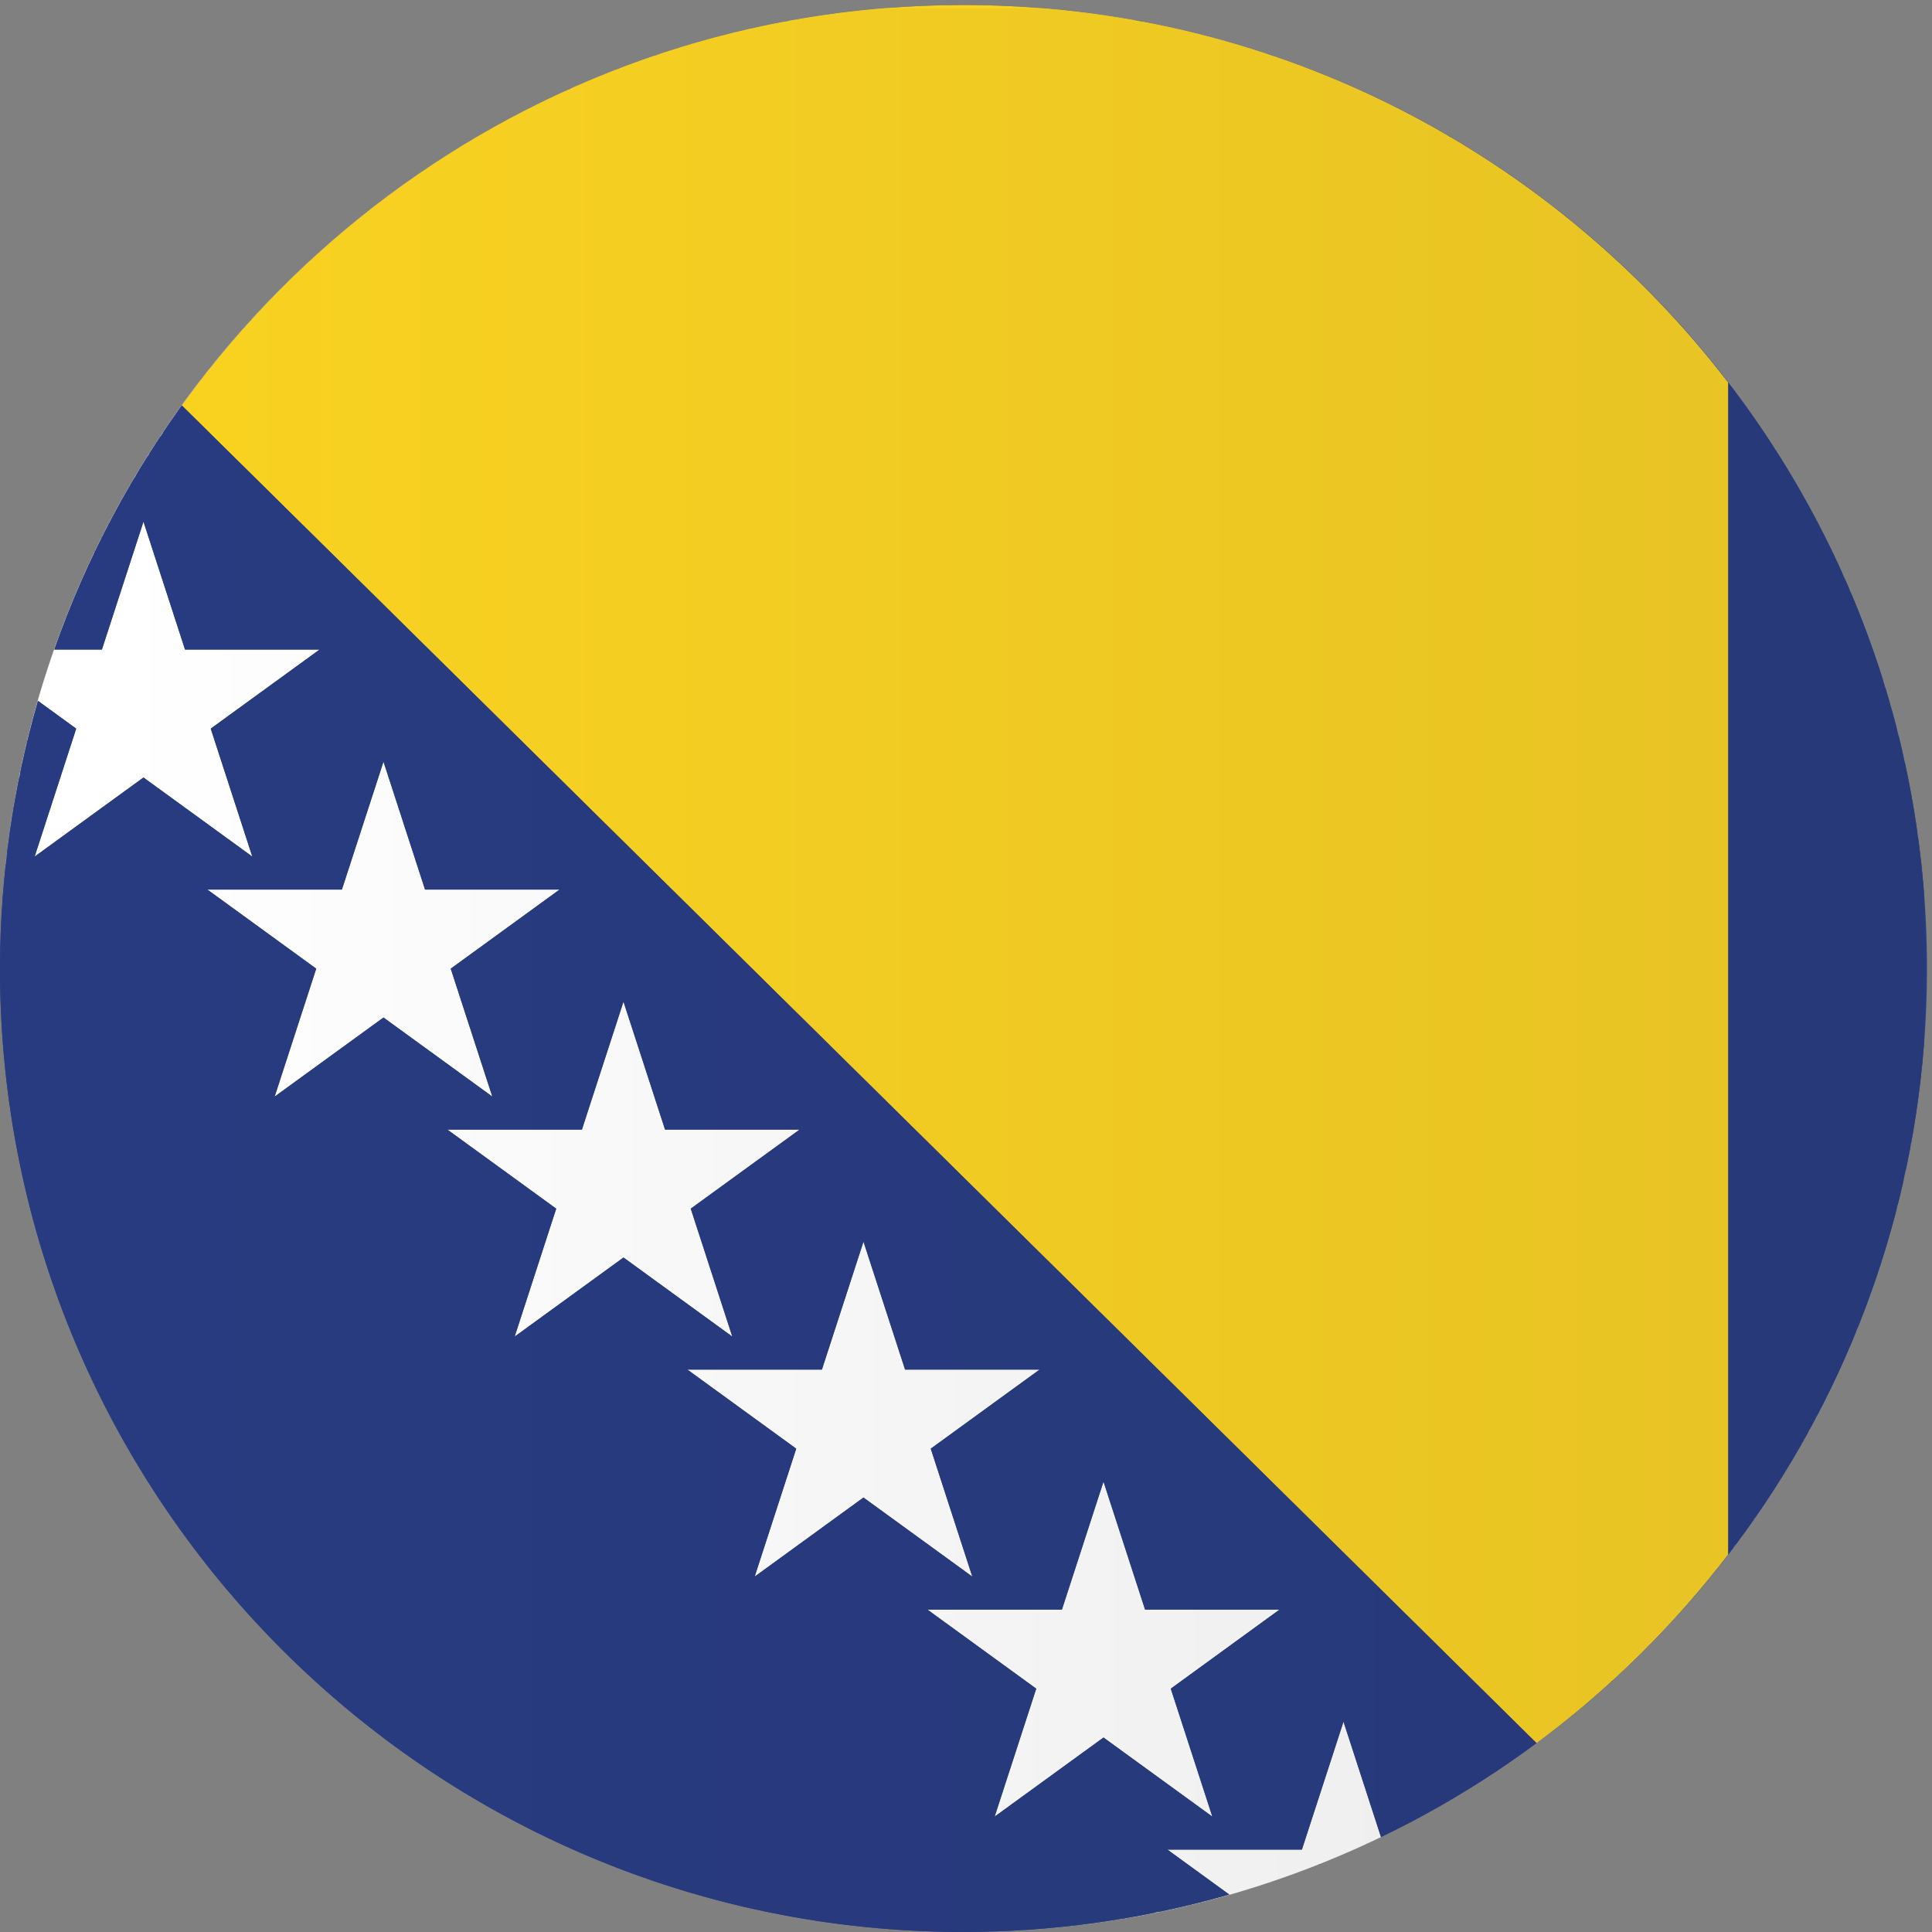
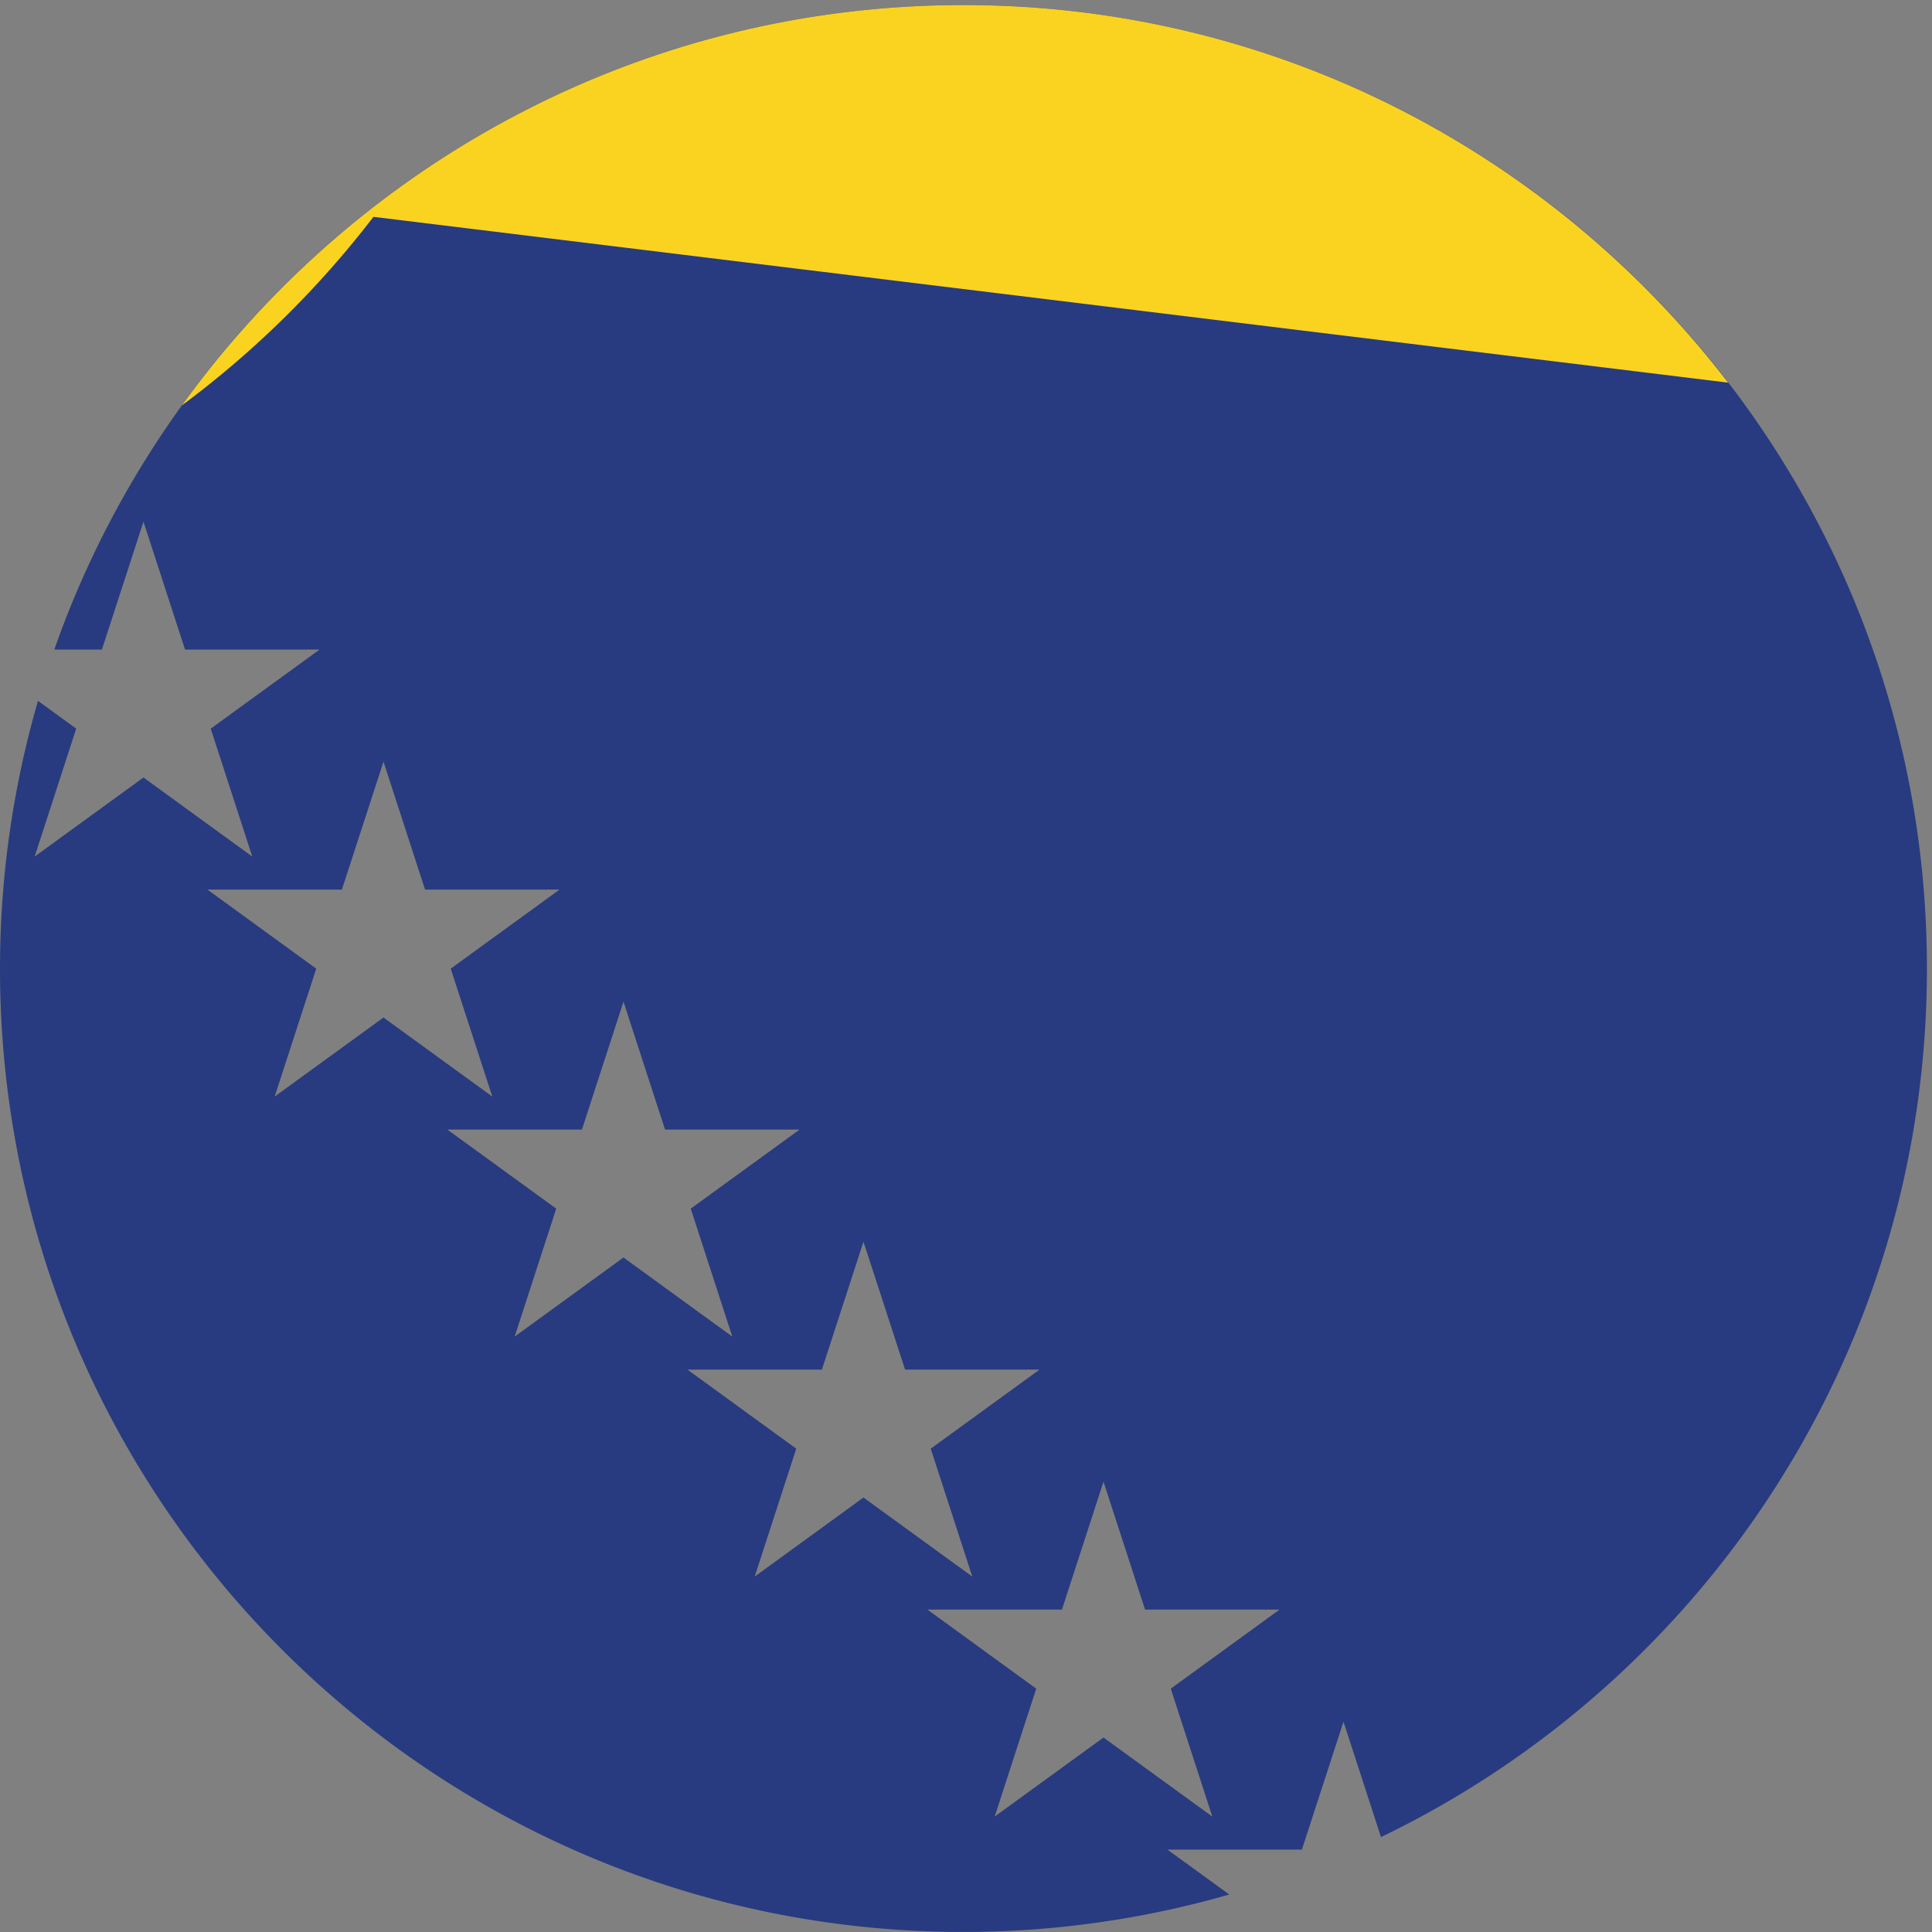
<svg xmlns="http://www.w3.org/2000/svg" viewBox="0 0 37.8 37.8" height="37.8" width="37.8" xml:space="preserve">
  <rect x="0" y="0" width="37.8" height="37.8" fill="#808080" stroke="none" />
  <defs>
    <clipPath id="a" clipPathUnits="userSpaceOnUse">
-       <path d="M0 0h283v283H0Z" />
-     </clipPath>
+       </clipPath>
    <clipPath id="b" clipPathUnits="userSpaceOnUse">
      <path d="M141.73 0C63.457 0 0 63.457 0 141.734c0 .004 0-.004 0 0C0 63.457 63.457.004 141.73.004a141.6 141.6 0 0 1 39.106 5.508l-9.102 6.61h19.786l6.117 18.816 5.515-16.973c47.309 22.785 80.02 71.066 80.313 127.019C283.063 63.051 219.762 0 141.73 0m36.61 16.98-16.008 11.63-16.008-11.63 6.114 18.817L136.43 47.43h19.789l6.113 18.816 6.113-18.816h19.785l-16.003-11.633zm-35.309 35.304-16.008 11.63-16.003-11.63 6.113 18.817-16.008 11.632h19.785l6.113 18.817 6.118-18.817h19.785l-16.008-11.632zM107.727 87.59 91.719 99.223 75.71 87.59l6.113 18.82-16.008 11.629h19.79l6.113 18.82 6.113-18.82h19.789l-16.008-11.629zm-35.305 35.308-16.008 11.629-16.008-11.629 6.114 18.817-16.008 11.633h19.785l6.117 18.816 6.113-18.816h19.786l-16.008-11.633zM283.465 141v.074zm0 .086v.133zm0 .16v.063zm0 .106v.05zm0 .14v.039zm0 .106v.035zm0 .129v.007zM0 141.836v.027zm0 .109v.024zm0 .118v.05zm0 .089c.227 78.086 63.594 141.313 141.73 141.313 44.969 0 85.047-20.945 111.012-53.606-25.699 32.332-65.23 53.176-109.64 53.598h-.278c-.011.004-.035.004-.047.004h-.765c-.008 0-.012 0-.02.004h-.5q-.011.001-.023-.004h-.817c-.015-.004-.043-.004-.058-.004h-.352q-.02.001-.039-.004h-.305q-.087-.005-.179-.004h-.086c-60.914-.886-112.496-40.211-131.645-94.797h7.004l6.114 18.821 6.113-18.821h19.789L31 177.023l6.113-18.82-16.007 11.633-16.008-11.633 6.113 18.82-5.625 4.086A141.7 141.7 0 0 1 0 142.152m253.367 86.914v.004zm-.062.082-.008.008zm-.063.079c-.004.003-.012.015-.012.019zm-.062.078-.02.027c.004-.008.016-.019.02-.027m-.063.082c-.008.008-.015.023-.027.031.012-.008.019-.023.027-.031m-.125.156c-.012.02-.023.031-.039.051.016-.02.027-.031.039-.051m-.062.078c-.012.02-.032.039-.043.059.011-.02.031-.039.043-.059m-.063.082-.051.063zm-.062.078-.059.071z" />
    </clipPath>
    <clipPath id="d" clipPathUnits="userSpaceOnUse">
      <path d="M0 0h283v283H0Z" />
    </clipPath>
    <clipPath id="e" clipPathUnits="userSpaceOnUse">
      <path d="M141.73.004C63.457.004 0 63.457 0 141.734v.418a141.7 141.7 0 0 0 5.586 38.957l5.625-4.086-6.113-18.82 16.008 11.633 16.007-11.633L31 177.023l16.008 11.629h-19.79l-6.112 18.821-6.114-18.821H7.988c19.149 54.586 70.73 93.911 131.645 94.797-46.473-.679-87.504-23.742-112.864-58.867l199.278-196.77a142.7 142.7 0 0 1 28.168 27.731v172.379c-25.649 33.422-65.832 55.105-111.113 55.535 44.41-.422 83.941-21.266 109.64-53.598q.005-.004.004-.007l.059-.071.011-.015.051-.063c.008-.012.012-.012.02-.023.011-.02.031-.039.043-.059l.023-.027c.016-.02.027-.031.039-.051.008-.012.024-.027.031-.039a.3.3 0 0 0 .032-.039c.015-.02.023-.027.035-.047.012-.008.019-.023.027-.031q.022-.03.043-.055l.02-.027.05-.059c0-.004.008-.016.012-.019.02-.024.035-.047.055-.071l.008-.008c.019-.027.039-.05.062-.078v-.004c18.856-24.066 30.098-54.386 30.098-87.332v-.75c-.293-55.953-33.004-104.234-80.313-127.02l-5.515 16.973-6.117-18.816h-19.786l9.102-6.61A141.7 141.7 0 0 0 141.73.005m20.602 28.605 16.008-11.63-6.113 18.817L188.23 47.43h-19.785l-6.113 18.816-6.113-18.816H136.43l16.008-11.633-6.114-18.817zm-35.309 35.304 16.008-11.629-6.113 18.817 16.008 11.632h-19.785l-6.118 18.817-6.113-18.817h-19.785l16.008-11.632-6.113-18.817zM91.719 99.222l16.008-11.633-6.114 18.82 16.008 11.629H97.832l-6.113 18.82-6.114-18.82H65.816l16.008-11.629-6.113-18.82zm-35.305 35.304 16.008-11.629-6.117 18.817 16.008 11.633H62.527l-6.113 18.816-6.117-18.816H30.512l16.008-11.633-6.114-18.817zm83.231 148.922h.058zm.074 0q.093-.001.179.004-.087-.005-.179-.004m.203.004h.051zm.082 0h.047zm.109 0h.043zm.09 0a.1.1 0 0 0 .039.004c-.015 0-.023 0-.039-.004m.082.004h.035zm2.805 0h-.113zm-2.711 0h.043zm.098 0h.035zm2.48 0h-.062zm-2.394 0h.031zm2.261 0q-.023.005-.047.004c.012 0 .036 0 .047-.004m-2.172.004h.024zm2.071 0h-.063zm-1.969 0h.023zm.082 0h.027zm1.766 0h-.039zm-1.676 0h.019zm1.554 0h-.039zm-1.453 0h.02zm1.328 0h-.027zm-1.246 0h.028zm.09 0h.02zm1.051 0h-.023zm-.949 0h.015zm.832 0h-.024zm-.75 0h.023zm.629 0c-.008 0-.012 0-.02.004.008-.004.012-.004.02-.004m-.543 0 .023.004q-.011.001-.023-.004" />
    </clipPath>
    <clipPath id="g" clipPathUnits="userSpaceOnUse">
-       <path d="M0 0h283v283H0Z" />
-     </clipPath>
+       </clipPath>
    <clipPath id="h" clipPathUnits="userSpaceOnUse">
      <path d="M226.047 27.813 26.77 224.582c25.359 35.125 66.39 58.188 112.863 58.867h.086q.093-.001.179.004h.305a.1.1 0 0 0 .039.004h.352c.015 0 .043 0 .058.004h.817l.023.004h.5c.008-.004.012-.004.02-.004h.765q.024.001.047-.004h.278c45.281-.43 85.464-22.113 111.113-55.535V55.543a142.7 142.7 0 0 0-28.168-27.73" />
    </clipPath>
    <linearGradient id="c" spreadMethod="pad" gradientTransform="matrix(-493.228 0 0 493.228 510.236 121.182)" gradientUnits="userSpaceOnUse" y2="0" x2="1" y1="0" x1="0">
      <stop offset="0" style="stop-opacity:1;stop-color:#d8d5d7" />
      <stop offset="1" style="stop-opacity:1;stop-color:#fff" />
    </linearGradient>
    <linearGradient id="f" spreadMethod="pad" gradientTransform="matrix(-493.228 0 0 493.228 510.236 121.182)" gradientUnits="userSpaceOnUse" y2="0" x2="1" y1="0" x1="0">
      <stop offset="0" style="stop-opacity:1;stop-color:#263772" />
      <stop offset="1" style="stop-opacity:1;stop-color:#283b80" />
    </linearGradient>
    <linearGradient id="i" spreadMethod="pad" gradientTransform="matrix(-493.228 0 0 493.228 510.236 121.182)" gradientUnits="userSpaceOnUse" y2="0" x2="1" y1="0" x1="0">
      <stop offset="0" style="stop-opacity:1;stop-color:#d4b328" />
      <stop offset="1" style="stop-opacity:1;stop-color:#fad320" />
    </linearGradient>
  </defs>
  <path style="fill:#283b80;fill-opacity:1;fill-rule:nonzero;stroke:none" d="M141.891 283.465h-.317c-61.758-.07-114.234-39.649-133.586-94.813h7.004l6.114 18.821 6.113-18.821h19.789L31 177.023l6.113-18.82-16.007 11.633-16.008-11.633 6.113 18.82-5.625 4.086A141.6 141.6 0 0 1 0 141.734C0 63.457 63.457.004 141.73.004a141.6 141.6 0 0 1 39.106 5.508l-9.102 6.61h19.786l6.117 18.816 5.515-16.973c47.52 22.887 80.313 71.5 80.313 127.769 0 78.223-63.371 141.645-141.574 141.731M40.406 122.898l6.114 18.817-16.008 11.633h19.785l6.117 18.816 6.113-18.816h19.786l-16.008-11.633 6.117-18.817-16.008 11.629zM75.711 87.59l6.113 18.82-16.008 11.629h19.79l6.113 18.82 6.113-18.82h19.789l-16.008-11.629 6.114-18.82-16.008 11.633zm35.309-35.305 6.113 18.817-16.008 11.632h19.785l6.113 18.817 6.118-18.817h19.785l-16.008-11.632 6.113-18.817-16.008 11.63zm67.32-35.304-16.008 11.628-16.008-11.628 6.114 18.816L136.43 47.43h19.789l6.113 18.816 6.113-18.816h19.785l-16.003-11.633z" transform="matrix(.133 0 0 -.133 0 37.8)" />
-   <path style="fill:#fad320;fill-opacity:1;fill-rule:nonzero;stroke:none" d="M254.215 227.922c-25.875 33.719-66.547 55.492-112.324 55.543h-.317c-47.27-.055-89.093-23.27-114.805-58.883l199.278-196.77a142.7 142.7 0 0 1 28.168 27.731z" transform="matrix(.133 0 0 -.133 0 37.8)" />
+   <path style="fill:#fad320;fill-opacity:1;fill-rule:nonzero;stroke:none" d="M254.215 227.922c-25.875 33.719-66.547 55.492-112.324 55.543h-.317c-47.27-.055-89.093-23.27-114.805-58.883a142.7 142.7 0 0 1 28.168 27.731z" transform="matrix(.133 0 0 -.133 0 37.8)" />
  <g clip-path="url(#a)" transform="matrix(.133 0 0 -.133 0 37.8)">
    <g clip-path="url(#b)">
-       <path style="fill:url(#c);fill-opacity:1;fill-rule:nonzero;stroke:none" d="M125 0v1h-7v1h-6v1h-4v1h-4v1h-3v1h-4v1h-2v1h-3v1h-3v1h-3v1h-2v1h-2v1h-2v1h-2v1h-2v1h-2v1h-2v1h-1v1h-2v1h-2v1h-1v1h-2v1h-2v1h-1v1h-1v1h-2v1h-1v1h-1v1h-2v1h-1v1h-1v1h-2v1h-1v1h-1v1h-1v1h-1v1h-1v1h-1v1h-1v1h-1v1h-1v1h-1v1h-1v1h-1v1h-1v1h-1v1h-1v1h-1v1h-1v1h-1v2h-1v1h-1v1h-1v2h-1v1h-1v1h-1v2h-1v1h-1v1h-1v2h-1v2h-1v1h-1v2h-1v2h-1v1h-1v2h-1v2h-1v2h-1v2h-1v2h-1v2h-1v2h-1v3H9v3H8v3H7v2H6v4H5v3H4v4H3v4H2v6H1v7H0v14h1v-13h1v-7h1v-6h1v-4h1v-4h1v-3h1v-4h1v-2h1v-3h1v-3h1v-3h1v-2h1v-2h1v-2h1v-2h1v-2h1v-2h1v-2h1v-1h1v-2h1v-2h1v-1h1v-2h1v-2h1v-1h1v-1h1v-2h1v-1h1v-1h1v-2h1v-1h1v-1h1v-2h1v-1h1v-1h1v-1h1v-1h1v-1h1v-1h1v-1h1v-1h1v-1h1v-1h1v-1h1v-1h1v-1h1v-1h1v-1h1v-1h1v-1h1v-1h2v-1h1v-1h1v-1h2v-1h1v-1h1v-1h2v-1h1v-1h1v-1h2v-1h2v-1h1v-1h2v-1h2v-1h1v-1h2v-1h2v-1h2v-1h2v-1h2v-1h2v-1h2v-1h3v-1h3V9h3V8h2V7h4V6h3V5h4V4h4V3h6V2h7V1h31v1h7v1h5v1h5v1h4v2h-1v1h-1v1h-2v1h-1v1h-2v2h20v1h1v3h1v3h1v3h1v3h1v3h1v2h1v-1h1v-3h1v-3h1v-3h1v-3h1v-3h1v1h3v1h2v1h1v1h2v1h2v1h1v1h2v1h2v1h1v1h1v1h2v1h1v1h1v1h2v1h1v1h1v1h1v1h2v1h1v1h1v1h1v1h1v1h2v1h1v2h1v1h1v1h1v1h1v1h1v1h1v1h1v1h1v1h1v1h1v1h1v1h1v2h1v1h1v1h1v2h1v1h1v1h1v2h1v1h1v1h1v2h1v1h1v2h1v2h1v2h1v2h1v2h1v1h1v2h1v2h1v2h1v3h1v3h1v2h1v3h1v2h1v3h1v4h1v4h1v5h1v4h1v6h1v9h1v-11h-1v-5h-1v-6h-1v-4h-1v-3h-1v-4h-1v-3h-1v-3h-1v-2h-1v-3h-1v-3h-1v-2h-1v-2h-1v-2h-1v-2h-1v-2h-1v-2h-1v-2h-1v-1h-1v-2h-1v-2h-1v-1h-1v-2h-1v-1h-1v-2h-1v-1h-1v-1h-1v-2h-1v-1h-1v-1h-1v-2h-1v-1h-1v-1h-1v-1h-1v-1h-1v-1h-1v-2h-1v-1h-1v-1h-1v-1h-1v-1h-1v-1h-1v-1h-1v-1h-1v-1h-1v-1h-1v-1h-2v-1h-1v-1h-1v-1h-1v-1h-1v-1h-2v-1h-1v-1h-1v-1h-2v-1h-1v-1h-1v-1h-2v-1h-1v-1h-2v-1h-2v-1h-1v-1h-2v-1h-2v-1h-1v-1h-2v-1h-2v-1h-2v-1h-3v-1h-2v-1h-2v-1h-3V9h-2V8h-3V7h-3V6h-3V5h-3V4h-5V3h-4V2h-6V1h-7V0Zm21 16v4h1v3h1v3h1v3h1v3h1v3h1v1h-2v1h-1v1h-1v1h-2v1h-1v1h-2v1h-1v1h-1v1h-2v1h-1v1h-1v1h-1v1h20v2h1v3h1v3h1v4h1v3h1v3h1v1h1v-2h1v-3h1v-3h1v-4h1v-3h1v-3h1v-1h20v-1h-1v-1h-1v-1h-2v-1h-1v-1h-1v-1h-2v-1h-1v-1h-1v-1h-2v-1h-1v-1h-2v-1h-1v-2h1v-3h1v-3h1v-3h1v-3h1v-3h1v-3h-1v1h-2v1h-1v1h-1v1h-2v1h-1v1h-1v1h-2v1h-1v1h-2v1h-1v1h-1v1h-1v-1h-1v-1h-2v-1h-1v-1h-2v-1h-1v-1h-1v-1h-2v-1h-1v-1h-1v-1h-2v-1h-1v-1zm-35 36v4h1v3h1v3h1v3h1v3h1v3h-1v1h-1v1h-1v1h-2v1h-1v1h-1v1h-2v1h-1v1h-2v1h-1v1h-1v1h-1v1h19v1h1v3h1v3h1v3h1v3h1v3h1v3h2v-3h1v-3h1v-3h1v-3h1v-3h1v-3h1v-1h19v-1h-1v-1h-1v-1h-1v-1h-2v-1h-1v-1h-1v-1h-2v-1h-1v-1h-2v-1h-1v-1h-1v-1h-1v-3h1v-3h1v-3h1v-3h1v-3h1v-3h1v-1h-2v1h-2v1h-1v1h-2v1h-1v1h-1v1h-2v1h-1v1h-1v1h-2v1h-1v1h-2v-1h-1v-1h-1v-1h-2v-1h-1v-1h-2v-1h-1v-1h-1v-1h-2v-1h-1v-1h-1v-1ZM75 87v2h1v3h1v3h1v3h1v3h1v3h1v3h-2v1h-1v1h-2v1h-1v1h-1v1h-2v1h-1v1h-1v1h-2v1h-1v1h-2v2h20v1h1v3h1v3h1v3h1v3h1v3h1v2h1v-1h1v-3h1v-3h1v-3h1v-3h1v-3h1v-2h20v-2h-1v-1h-2v-1h-1v-1h-1v-1h-2v-1h-1v-1h-2v-1h-1v-1h-1v-1h-2v-1h-1v-4h1v-3h1v-4h1v-3h1v-3h1v-3h-1v1h-2v1h-1v1h-1v1h-2v1h-1v1h-2v1h-1v1h-1v1h-2v1h-1v1h-2v-1h-2v-1h-1v-1h-2v-1h-1v-1h-1v-1h-2v-1h-1v-1h-1v-1h-2v-1h-1v-1zm-35 35v3h1v3h1v3h1v3h1v4h1v3h1v1h-2v1h-1v1h-1v1h-2v1h-1v1h-2v1h-1v1h-1v1h-2v1h-1v1h-2v2h20v2h1v3h1v3h1v3h1v3h1v3h1v2h1v-2h1v-3h1v-3h1v-3h1v-3h1v-4h1v-1h20v-1h-1v-1h-1v-1h-1v-1h-2v-1h-1v-1h-2v-1h-1v-1h-1v-1h-2v-1h-1v-1h-1v-1h-2v-2h1v-3h1v-3h1v-3h1v-3h1v-3h1v-3h-1v1h-2v1h-1v1h-1v1h-2v1h-1v1h-1v1h-2v1h-1v1h-2v1h-1v1h-1v1h-1v-1h-1v-1h-2v-1h-1v-1h-1v-1h-2v-1h-1v-1h-1v-1h-2v-1h-1v-1h-2v-1h-1v-1zM0 142v17h1v6h1v6h1v4h1v5h1v3h1v3h1v3h1v3h1v3h1v2h1v2h1v2h1v2h1v2h1v2h1v3h1v1h1v2h1v2h1v1h1v2h1v1h1v2h1v2h1v1h1v1h1v2h1v1h1v1h1v2h1v1h1v1h1v1h1v1h1v1h1v1h1v2h1v1h1v1h1v1h1v1h1v1h1v1h1v1h1v1h2v1h1v1h1v1h1v1h1v1h1v1h2v1h1v1h1v1h1v1h2v1h1v1h2v1h1v1h2v1h1v1h2v1h2v1h1v1h2v1h2v1h2v1h2v1h2v1h2v1h2v1h3v1h3v1h2v1h3v1h3v1h4v1h4v1h3v1h5v1h7v1h10v-1h-9v-1h-7v-1h-4v-1h-3v-1h-4v-1h-4v-1h-4v-1h-3v-1h-2v-1h-2v-1h-3v-1h-2v-1h-2v-1h-3v-1h-2v-1h-2v-1h-2v-1h-1v-1h-2v-1h-1v-1h-2v-1h-2v-1h-1v-1h-2v-1h-1v-1h-2v-1h-1v-1h-2v-1h-1v-1h-1v-1h-1v-1h-1v-1h-2v-1h-1v-1h-1v-1h-1v-1h-1v-1h-1v-1h-2v-1h-1v-1h-1v-1h-1v-1h-1v-2h-1v-1h-1v-1h-1v-1h-1v-1h-1v-1h-1v-1h-1v-2h-1v-1h-1v-1h-1v-1h-1v-1h-1v-2h-1v-1h-1v-2h-1v-2h-1v-1h-1v-2h-1v-1h-1v-2h-1v-1h-1v-2h-1v-2h-1v-2h-1v-2h-1v-2h-1v-2h-1v-2h-1v-2h-1v-3h-1v-2H9v-2h6v3h1v3h1v3h1v3h1v4h1v3h2v-3h1v-3h1v-3h1v-3h1v-3h1v-3h1v-1h20v-1h-1v-1h-2v-1h-1v-1h-2v-1h-1v-1h-1v-1h-2v-1h-1v-1h-1v-1h-2v-1h-1v-1h-1v-3h1v-3h1v-3h1v-3h1v-3h1v-3h1v-1h-2v1h-2v1h-1v1h-2v1h-1v1h-1v1h-2v1h-1v1h-1v1h-2v1h-1v1h-2v-1h-1v-1h-1v-1h-2v-1h-1v-1h-1v-1h-2v-1h-1v-1H9v-1H8v-1H7v-1H5v3h1v4h1v3h1v3h1v3h1v3H9v1H8v1H7v1H6v-2H5v-4H4v-5H3v-5H2v-8H1v-14zm252 87v1h-1v2h-1v1h-1v1h-1v1h-1v1h-1v1h-1v1h-1v1h-1v1h-1v1h-1v1h-1v1h-1v1h-1v1h-1v1h-1v1h-1v1h-1v1h-1v1h-2v1h-1v1h-1v1h-2v1h-1v1h-1v1h-2v1h-1v1h-1v1h-2v1h-1v1h-2v1h-2v1h-1v1h-2v1h-2v1h-2v1h-2v1h-1v1h-3v1h-2v1h-2v1h-3v1h-2v1h-3v1h-3v1h-3v1h-3v1h-4v1h-4v1h-6v1h-5v1h-10v1h11v-1h5v-1h6v-1h4v-1h4v-1h3v-1h3v-1h4v-1h2v-1h2v-1h3v-1h2v-1h2v-1h3v-1h2v-1h1v-1h2v-1h2v-1h2v-1h1v-1h2v-1h2v-1h1v-1h2v-1h1v-1h1v-1h2v-1h1v-1h2v-1h1v-1h1v-1h1v-1h2v-1h1v-1h1v-1h1v-1h1v-1h1v-1h1v-1h1v-1h1v-1h1v-1h1v-1h1v-1h1v-1h1v-1h1v-1h1v-1h1v-1h1v-1h1v-2h1v-1h1v-1" />
-     </g>
+       </g>
  </g>
  <g clip-path="url(#d)" transform="matrix(.133 0 0 -.133 0 37.8)">
    <g clip-path="url(#e)">
-       <path style="fill:url(#f);fill-opacity:1;fill-rule:nonzero;stroke:none" d="M125 0v1h-7v1h-6v1h-4v1h-4v1h-3v1h-4v1h-2v1h-3v1h-3v1h-3v1h-2v1h-2v1h-2v1h-2v1h-2v1h-2v1h-2v1h-1v1h-2v1h-2v1h-1v1h-2v1h-2v1h-1v1h-1v1h-2v1h-1v1h-1v1h-2v1h-1v1h-1v1h-2v1h-1v1h-1v1h-1v1h-1v1h-1v1h-1v1h-1v1h-1v1h-1v1h-1v1h-1v1h-1v1h-1v1h-1v1h-1v1h-1v1h-1v1h-1v2h-1v1h-1v1h-1v2h-1v1h-1v1h-1v2h-1v1h-1v1h-1v2h-1v2h-1v1h-1v2h-1v2h-1v1h-1v2h-1v2h-1v2h-1v2h-1v2h-1v2h-1v2h-1v3H9v3H8v3H7v2H6v4H5v3H4v4H3v4H2v6H1v7H0v32h1v8h1v5h1v5h1v5h1v2h1v-1h2v-1h1v-1h1v-1h2v-2h-1v-3h-1v-3H9v-3H8v-3H7v-3h1v1h2v1h1v1h2v1h1v1h1v1h2v1h1v1h1v1h4v-1h1v-1h2v-1h1v-1h1v-1h2v-1h1v-1h1v-1h2v-1h1v-1h1v1h-1v3h-1v3h-1v3h-1v3h-1v5h1v1h1v1h2v1h1v1h1v1h2v1h1v1h1v1h2v1h1v1H27v1h-1v3h-1v3h-1v3h-1v3h-1v3h-2v-4h-1v-3h-1v-3h-1v-3h-1v-3H7v1h1v3h1v3h1v2h1v2h1v2h1v2h1v2h1v2h1v2h1v2h1v2h1v1h1v2h1v1h1v2h1v1h1v2h1v2h1v1h1v2h1v1h1v1h1v2h1v1h1v1h1v1h1v1h1v1h1v2h1v1h1v1h1v1h1v1h1v1h1v1h1v1h1v1h2v1h1v1h1v1h1v1h1v1h1v1h2v1h1v1h1v1h1v1h1v1h2v1h1v1h2v1h1v1h2v1h2v1h1v1h2v1h2v1h1v1h2v1h2v1h2v1h2v1h3v1h2v1h2v1h2v1h3v1h3v1h4v1h3v1h3v1h5v1h4v1h6v1h11v-1h-9v-1h-6v-1h-5v-1h-3v-1h-4v-1h-4v-1h-3v-1h-4v-1h-2v-1h-2v-1h-3v-1h-2v-1h-2v-1h-3v-1h-2v-1h-2v-1h-2v-1h-1v-1h-2v-1h-1v-1h-2v-1h-2v-1h-1v-1h-2v-1h-1v-1h-2v-1h-1v-1h-2v-1h-1v-1h-1v-1h-1v-1h-1v-1h-2v-1h-1v-1h-1v-1h-1v-1h-1v-1h-1v-1h-2v-1h-1v-1h-1v-1h-1v-1h-1v-2h-1v-1h-1v-1h-1v-1h-1v-1h-1v-1h-1v-1h-1v-2h-1v-1h-1v-1h-1v-1h-1v-1h-1v-2h1v-1h1v-1h1v-1h1v-1h1v-1h1v-1h1v-1h1v-1h1v-1h1v-1h1v-1h1v-1h1v-1h1v-1h1v-1h1v-1h1v-1h1v-1h1v-1h1v-1h1v-1h1v-1h1v-1h1v-1h1v-1h1v-1h1v-1h1v-1h1v-1h1v-1h1v-1h1v-1h1v-1h1v-1h1v-1h1v-1h1v-1h1v-1h1v-1h1v-1h1v-1h1v-1h1v-1h1v-1h1v-1h1v-1h1v-1h1v-1h1v-1h1v-1h2v-1h1v-1h1v-1h1v-1h1v-1h1v-1h1v-1h1v-1h1v-1h1v-1h1v-1h1v-1h1v-1h1v-1h1v-1h1v-1h1v-1h1v-1h1v-1h1v-1h1v-1h1v-1h1v-1h1v-1h1v-1h1v-1h1v-1h1v-1h1v-1h1v-1h1v-1h1v-1h1v-1h1v-1h1v-1h1v-1h1v-1h1v-1h1v-1h1v-1h1v-1h1v-1h1v-1h1v-1h1v-1h1v-1h1v-1h1v-1h1v-1h1v-1h1v-1h1v-1h1v-1h1v-1h1v-1h1v-1h1v-1h1v-1h1v-1h1v-1h1v-1h1v-1h1v-1h1v-1h1v-1h1v-1h1v-1h1v-1h1v-1h1v-1h1v-1h1v-1h1v-1h1v-1h1v-1h1v-1h1v-1h1v-1h2v-1h1v-1h1v-1h1v-1h1v-1h1v-1h1v-1h1v-1h1v-1h1v-1h1v-1h1v-1h1v-1h1v-1h1v-1h1v-1h1v-1h1v-1h1v-1h1v-1h1v-1h1v-1h1v-1h1v-1h1v-1h1v-1h1v-1h1v-1h1v-1h1v-1h1v-1h1v-1h1v-1h1v-1h1v-1h1v-1h1v-1h1v-1h1v-1h1v-1h1v-1h1v-1h1v-1h1v-1h1v-1h1v-1h1v-1h1v-1h1v-1h1v-1h1v-1h1v-1h1v-1h1v-1h1v-1h1v-1h1v-1h1v-1h1v-1h1v-1h1v-1h1v-1h1v-1h1v-1h1v-1h1v-1h1v-1h2v1h1v1h1v1h1v1h2v1h1v1h1v1h1v1h1v1h2v1h1v2h1v1h1v1h1v1h1v1h1v1h1v1h1v1h1v1h1v1h1v1h1v1h1v2h1v1h1v1h1v172h-1v1h-1v1h-1v1h-1v2h-1v1h-1v1h-1v1h-1v1h-1v1h-1v1h-1v1h-1v1h-1v1h-1v1h-1v1h-1v1h-1v1h-1v1h-1v1h-1v1h-1v1h-2v1h-1v1h-1v1h-2v1h-1v1h-1v1h-2v1h-1v1h-1v1h-2v1h-1v1h-2v1h-2v1h-2v1h-1v1h-2v1h-2v1h-1v1h-3v1h-2v1h-2v1h-2v1h-3v1h-2v1h-3v1h-3v1h-3v1h-3v1h-4v1h-4v1h-6v1h-5v1h-9v1h10v-1h5v-1h6v-1h4v-1h4v-1h3v-1h3v-1h3v-1h3v-1h2v-1h3v-1h2v-1h2v-1h3v-1h2v-1h1v-1h2v-1h2v-1h2v-1h1v-1h2v-1h2v-1h1v-1h2v-1h1v-1h1v-1h2v-1h1v-1h1v-1h2v-1h1v-1h1v-1h2v-1h1v-1h1v-1h1v-1h1v-1h1v-1h1v-1h1v-1h1v-1h1v-1h1v-1h1v-1h1v-1h1v-1h1v-1h1v-1h1v-1h1v-1h1v-2h1v-1h1v-1h1v-2h1v-1h1v-1h1v-2h1v-1h1v-2h1v-2h1v-1h1v-2h1v-1h1v-2h1v-2h1v-2h1v-2h1v-2h1v-2h1v-3h1v-2h1v-2h1v-2h1v-3h1v-3h1v-4h1v-3h1v-4h1v-4h1v-4h1v-7h1v-40h-1v-5h-1v-4h-1v-5h-1v-4h-1v-4h-1v-3h-1v-2h-1v-3h-1v-2h-1v-3h-1v-3h-1v-2h-1v-2h-1v-2h-1v-1h-1v-2h-1v-2h-1v-2h-1v-2h-1v-2h-1v-1h-1v-2h-1v-1h-1v-1h-1v-2h-1v-1h-1v-1h-1v-2h-1v-2h-1v-1h-1v-1h-1v-1h-1v-1h-1v-1h-1v-1h-1v-1h-1v-2h-1v-1h-1v-1h-1v-1h-1v-1h-1v-1h-1v-1h-1v-1h-1v-1h-1v-1h-2v-1h-1v-1h-1v-1h-1v-1h-1v-1h-2v-1h-1v-1h-1v-1h-2v-1h-1v-1h-2v-1h-1v-1h-1v-1h-2v-1h-2v-1h-1v-1h-2v-1h-2v-1h-1v-1h-2v-1h-2v-1h-2v-1h-1v1h-1v3h-1v3h-1v3h-1v3h-1v2h-1v-3h-1v-3h-1v-3h-1v-3h-1v-3h-1v-1h-18v-1h1v-1h2V9h1V8h1V7h2V5h-1V4h-5V3h-5V2h-5V1h-7V0Zm23 20v-1h1v1h1v1h1v1h2v1h1v1h1v1h2v1h1v1h2v1h1v1h3v-1h1v-1h1v-1h2v-1h1v-1h2v-1h1v-1h1v-1h2v-1h1v-1h1v2h-1v3h-1v3h-1v3h-1v3h-1v4h1v1h2v1h1v1h2v1h1v1h1v1h2v1h1v1h1v1h2v1h-18v1h-1v3h-1v3h-1v4h-1v3h-1v3h-1v-2h-1v-3h-1v-4h-1v-3h-1v-3h-1v-2h-18v-1h1v-1h2v-1h1v-1h1v-1h2v-1h1v-1h2v-1h1v-1h1v-1h2v-3h-1v-3h-1v-3h-1v-3h-1v-3h-1zm-36 35v-1h1v1h1v1h2v1h1v1h1v1h2v1h1v1h2v1h1v1h1v1h4v-1h1v-1h2v-1h1v-1h1v-1h2v-1h1v-1h1v-1h2v-1h1v-1h1v1h-1v3h-1v3h-1v3h-1v3h-1v3h-1v2h2v1h1v1h1v1h2v1h1v1h2v1h1v1h1v1h2v1h1v1h-17v1h-1v3h-1v3h-1v3h-1v3h-1v3h-2v-3h-1v-3h-1v-3h-1v-3h-1v-3h-1v-1h-17v-1h1v-1h2v-1h1v-1h2v-1h1v-1h1v-1h2v-1h1v-1h1v-1h2v-2h-1v-3h-1v-3h-1v-3h-1v-3h-1v-3ZM77 91v-1h2v1h1v1h1v1h2v1h1v1h1v1h2v1h1v1h2v1h1v1h2v-1h1v-1h1v-1h2v-1h1v-1h1v-1h2v-1h1v-1h2v-1h1v-1h1v2h-1v3h-1v4h-1v3h-1v3h-1v2h1v1h1v1h2v1h1v1h1v1h2v1h1v1h2v1h1v1h1v1h2v1H97v2h-1v3h-1v3h-1v3h-1v3h-1v2h-1v-3h-1v-3h-1v-3h-1v-3h-1v-3h-1v-1H68v-1h1v-1h1v-1h2v-1h1v-1h2v-1h1v-1h1v-1h2v-1h1v-1h2v-5h-1v-3h-1v-3h-1v-3h-1v-3zm-35 35v-1h1v1h1v1h2v1h1v1h1v1h2v1h1v1h1v1h2v1h1v1h3v-1h1v-1h1v-1h2v-1h1v-1h2v-1h1v-1h1v-1h2v-1h1v-1h1v2h-1v3h-1v3h-1v3h-1v3h-1v4h2v1h1v1h1v1h2v1h1v1h1v1h2v1h1v1h2v1h1v1H62v1h-1v4h-1v3h-1v3h-1v3h-1v3h-1v-3h-1v-3h-1v-3h-1v-3h-1v-3h-1v-2H33v-1h1v-1h2v-1h1v-1h1v-1h2v-1h1v-1h1v-1h2v-1h1v-1h2v-3h-1v-3h-1v-4h-1v-3h-1v-3h-1z" />
-     </g>
+       </g>
  </g>
  <g clip-path="url(#g)" transform="matrix(.133 0 0 -.133 0 37.8)">
    <g clip-path="url(#h)">
      <path style="fill:url(#i);fill-opacity:1;fill-rule:nonzero;stroke:none" d="M225 27v1h-1v1h-1v1h-1v1h-1v1h-1v1h-1v1h-1v1h-1v1h-1v1h-1v1h-1v1h-1v1h-1v1h-1v1h-1v1h-1v1h-1v1h-1v1h-1v1h-1v1h-1v1h-1v1h-1v1h-1v1h-1v1h-1v1h-1v1h-1v1h-1v1h-1v1h-1v1h-1v1h-1v1h-1v1h-1v1h-1v1h-1v1h-1v1h-1v1h-1v1h-1v1h-1v1h-1v1h-1v1h-1v1h-1v1h-1v1h-1v1h-1v1h-1v1h-1v1h-1v1h-1v1h-1v1h-1v1h-1v1h-1v1h-1v1h-1v1h-1v1h-1v1h-1v1h-1v1h-1v1h-1v1h-1v1h-1v1h-2v1h-1v1h-1v1h-1v1h-1v1h-1v1h-1v1h-1v1h-1v1h-1v1h-1v1h-1v1h-1v1h-1v1h-1v1h-1v1h-1v1h-1v1h-1v1h-1v1h-1v1h-1v1h-1v1h-1v1h-1v1h-1v1h-1v1h-1v1h-1v1h-1v1h-1v1h-1v1h-1v1h-1v1h-1v1h-1v1h-1v1h-1v1h-1v1h-1v1h-1v1h-1v1h-1v1h-1v1h-1v1h-1v1h-1v1h-1v1h-1v1h-1v1h-1v1h-1v1h-1v1h-1v1h-1v1h-1v1h-1v1h-1v1h-1v1h-1v1h-1v1h-1v1h-1v1h-1v1h-1v1h-1v1h-1v1h-1v1h-1v1h-1v1h-1v1h-1v1h-1v1h-1v1h-1v1h-1v1h-1v1h-1v1h-1v1h-2v1h-1v1h-1v1h-1v1h-1v1h-1v1h-1v1h-1v1h-1v1h-1v1h-1v1h-1v1h-1v1h-1v1h-1v1h-1v1h-1v1h-1v1h-1v1h-1v1h-1v1h-1v1h-1v1h-1v1h-1v1h-1v1h-1v1h-1v1h-1v1h-1v1h-1v1h-1v1h-1v1h-1v1h-1v1h-1v1h-1v1h-1v1h-1v1h-1v1h-1v1h-1v1h-1v1h-1v1h-1v1h-1v1h-1v1h-1v1h-1v1h-1v1h-1v1h1v2h1v1h1v1h1v2h1v1h1v1h1v1h1v1h1v1h1v2h1v1h1v1h1v1h1v1h1v1h1v1h1v1h1v1h2v1h1v1h1v1h1v1h1v1h1v1h2v1h1v1h1v1h1v1h2v1h1v1h1v1h2v1h1v1h2v1h2v1h1v1h2v1h2v1h1v1h2v1h2v1h2v1h2v1h3v1h2v1h2v1h2v1h3v1h4v1h3v1h3v1h3v1h5v1h5v1h5v1h41v-1h5v-1h6v-1h4v-1h4v-1h3v-1h3v-1h3v-1h3v-1h2v-1h3v-1h2v-1h2v-1h2v-1h3v-1h1v-1h2v-1h2v-1h1v-1h2v-1h2v-1h2v-1h1v-1h2v-1h1v-1h1v-1h2v-1h1v-1h1v-1h2v-1h1v-1h1v-1h2v-1h1v-1h1v-1h1v-1h1v-1h1v-1h1v-1h1v-1h1v-1h1v-1h1v-1h1v-1h1v-1h1v-1h1v-1h1v-1h1v-1h1v-2h1v-1h1v-1h1v-1h1V55h-1v-2h-1v-1h-1v-1h-1v-1h-1v-1h-1v-1h-1v-1h-1v-1h-1v-2h-1v-1h-1v-1h-1v-1h-1v-1h-1v-1h-1v-1h-1v-1h-2v-1h-1v-1h-1v-1h-1v-1h-1v-1h-1v-1h-1v-1h-2v-1h-1v-1h-1v-1" />
    </g>
  </g>
</svg>